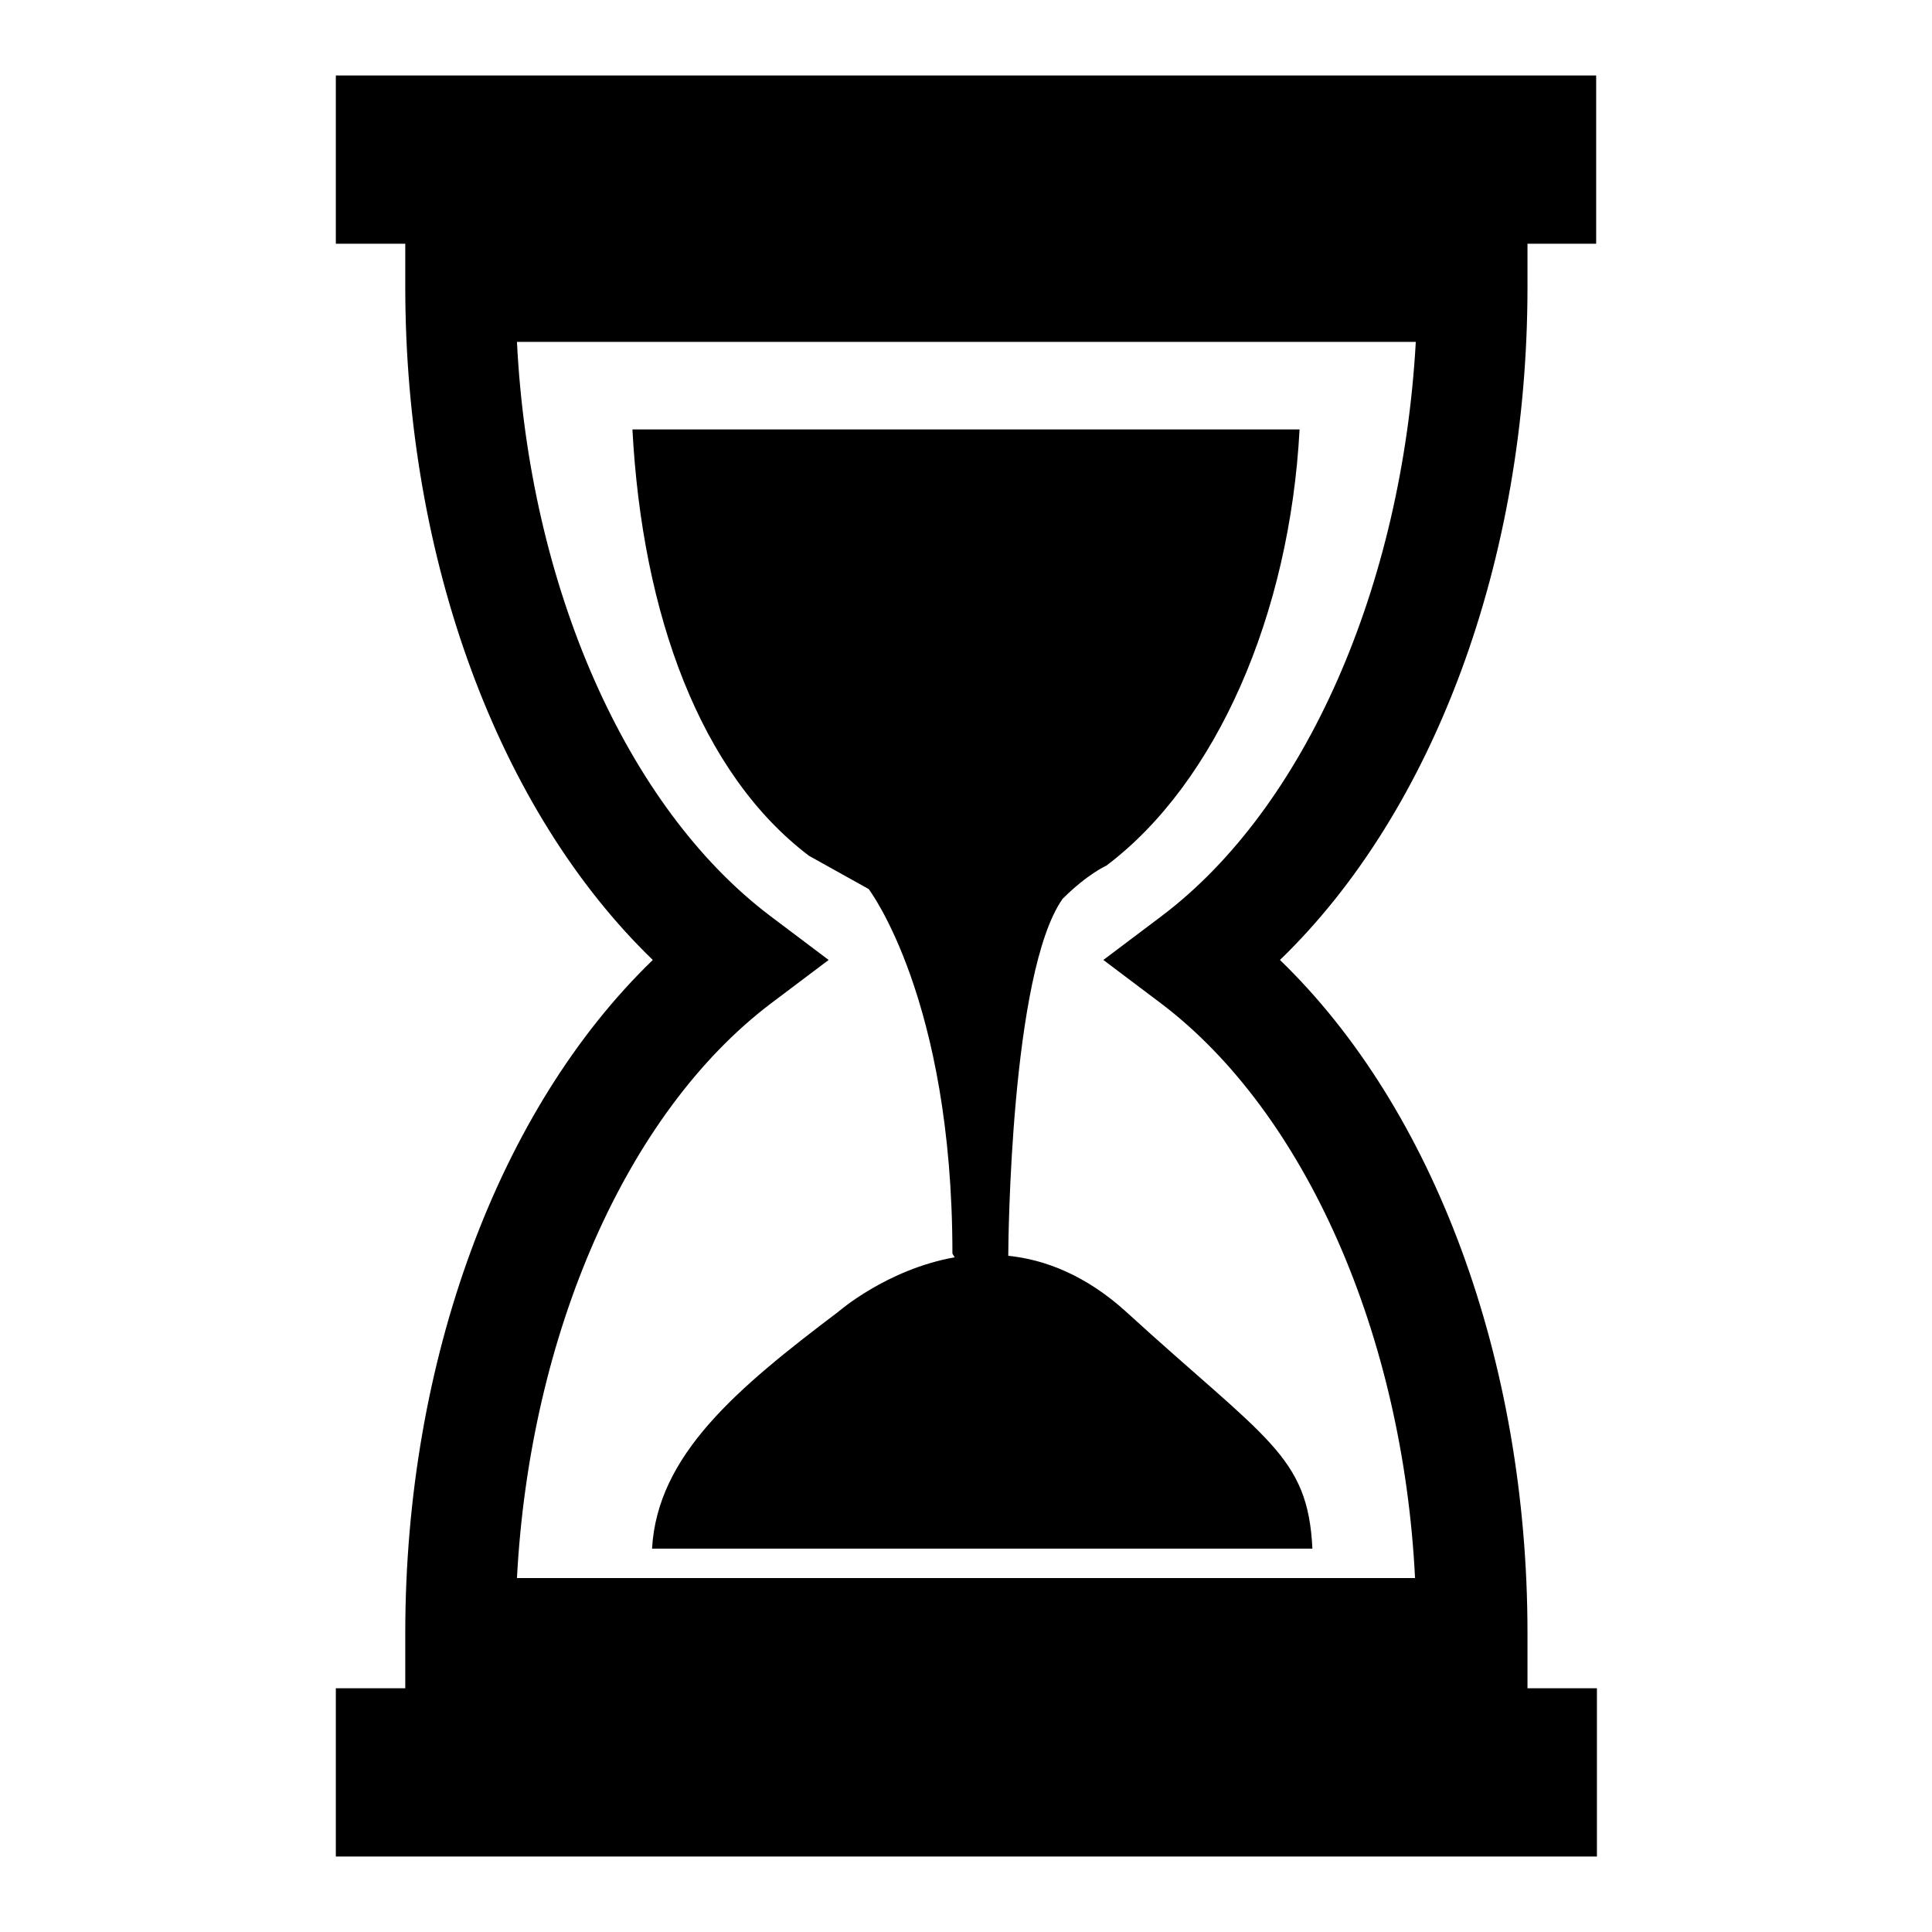
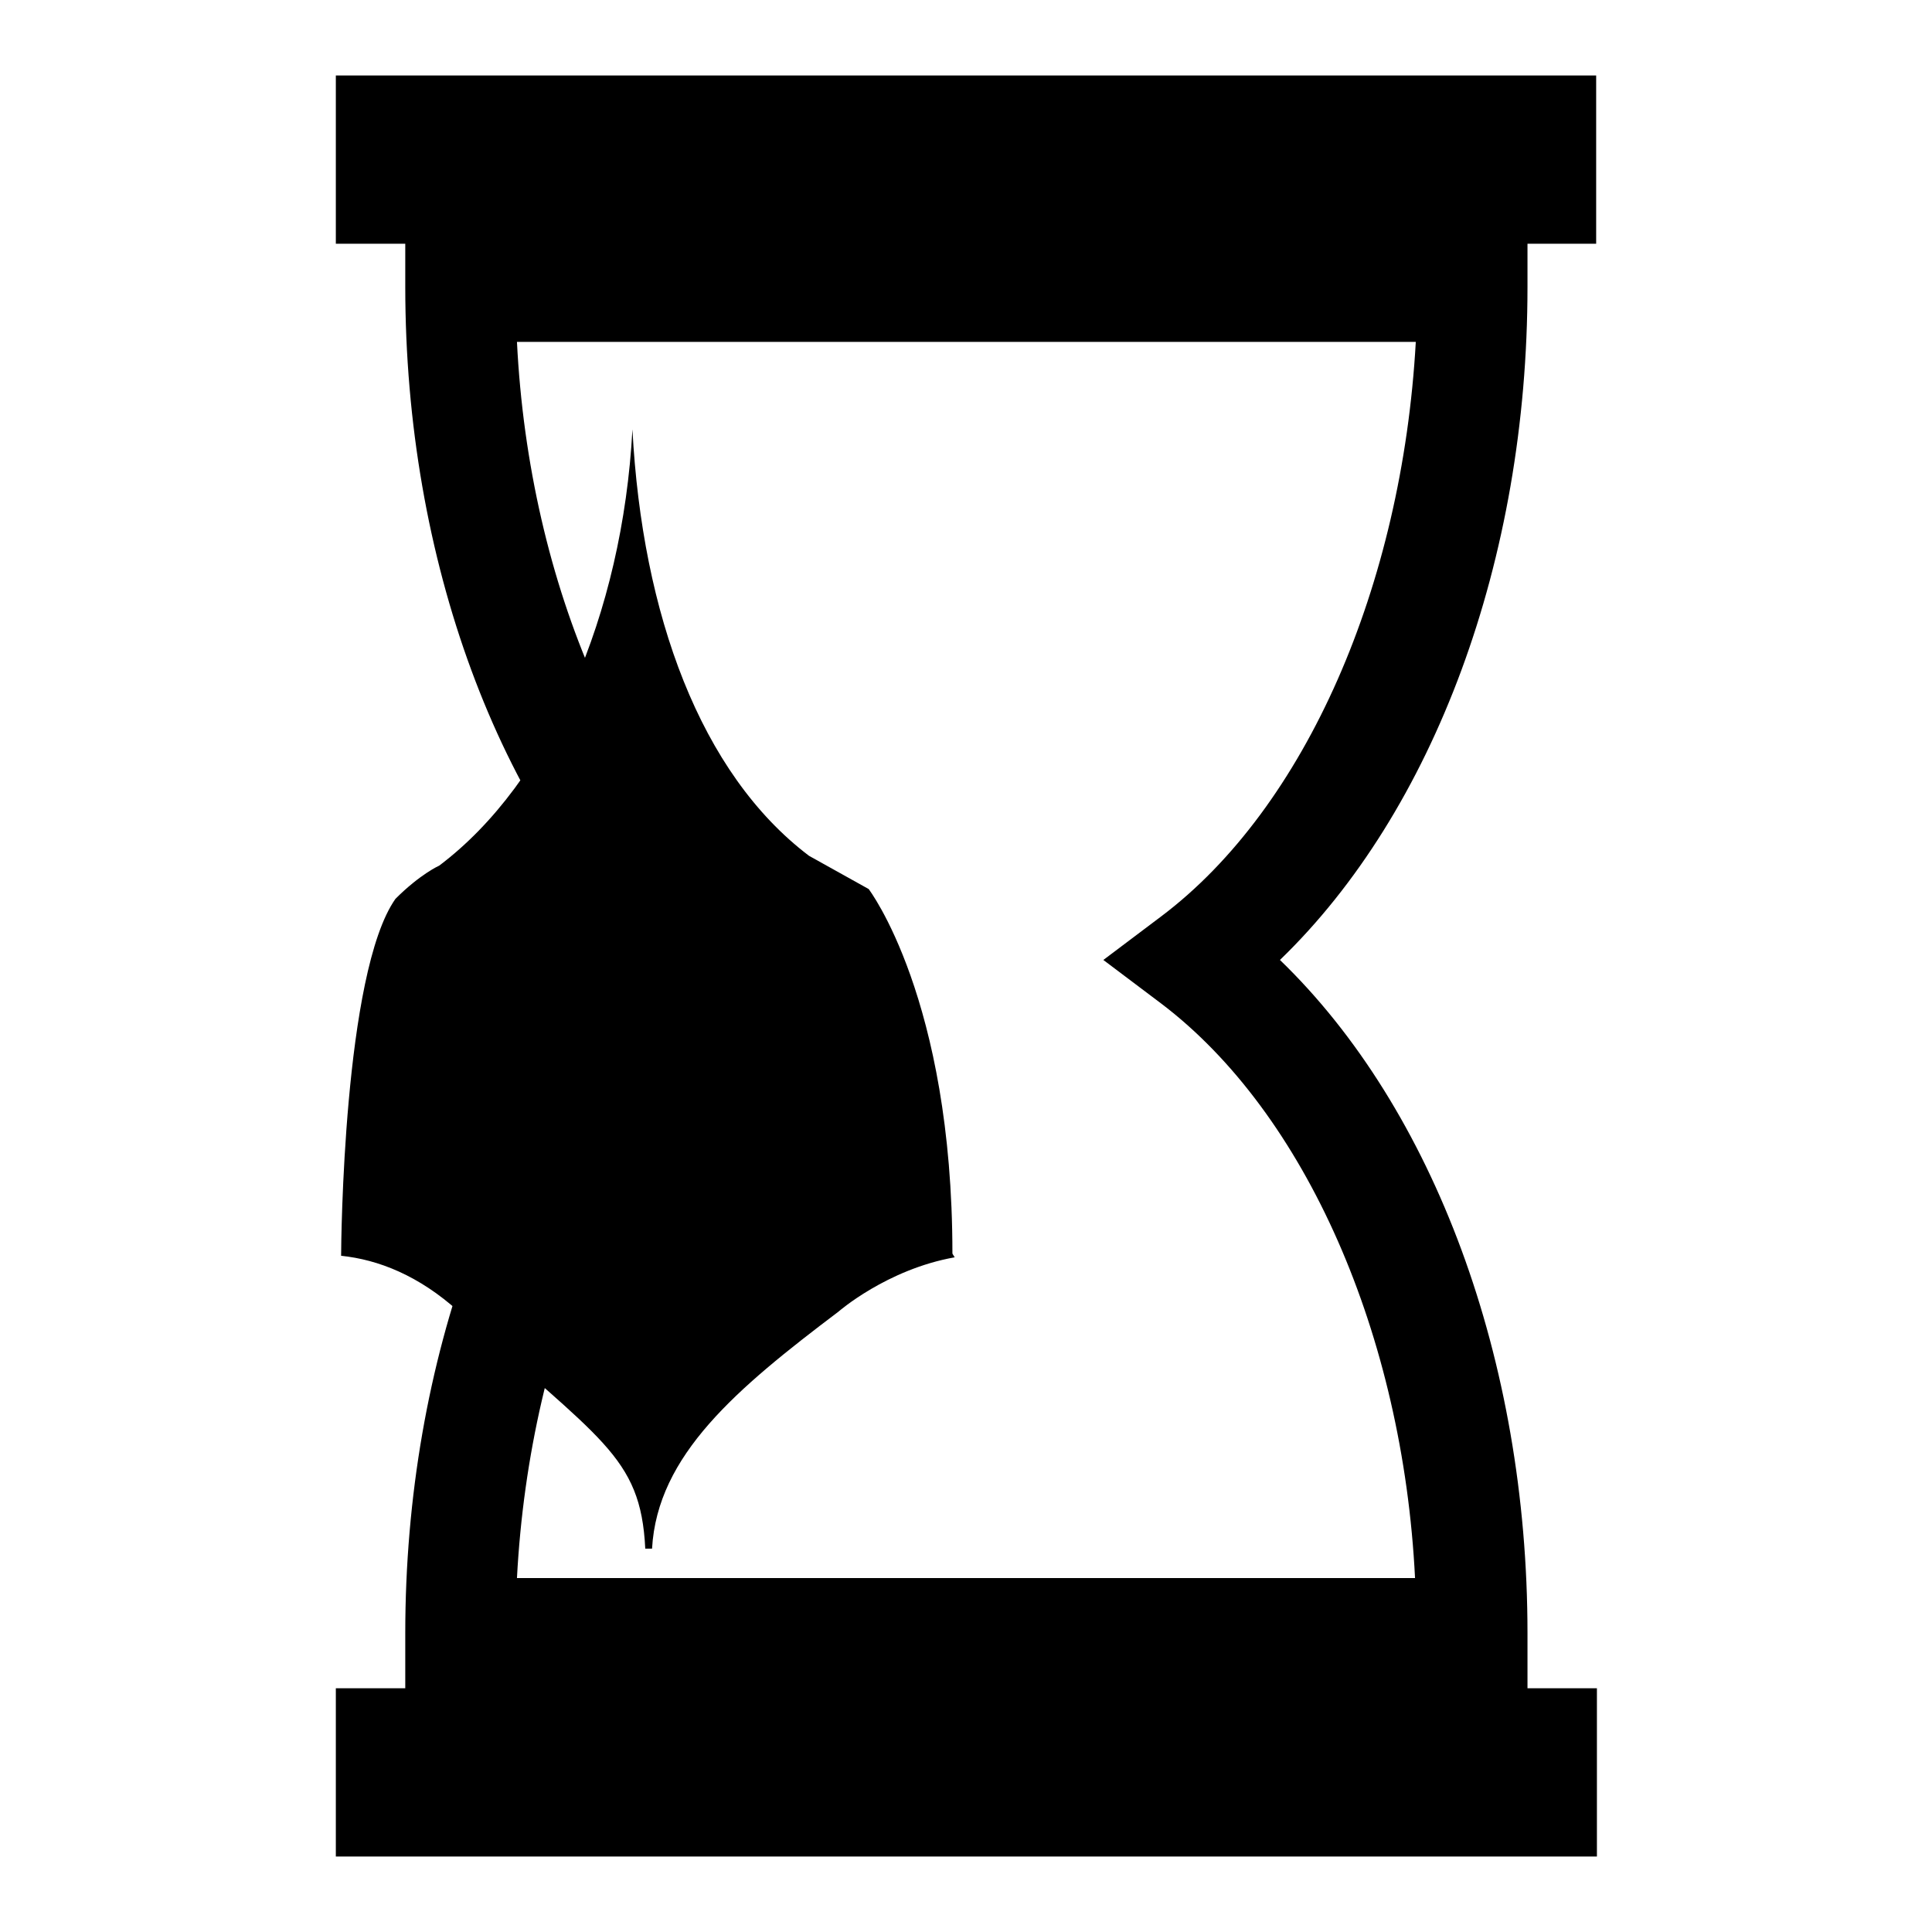
<svg xmlns="http://www.w3.org/2000/svg" version="1.1" x="0px" y="0px" viewBox="0 0 256 256" enable-background="new 0 0 256 256" xml:space="preserve">
  <g>
    <g>
      <g>
        <g id="Layer_8_7_">
-           <path fill="#000000" d="M202.3,32.3h9.2V10h-167v22.3h9.2V38c0,36.2,12.4,69.5,32.8,89.2c-20.4,19.7-32.8,53-32.8,89.2v7.3h-9.2V246h167.1v-22.3h-9.2v-7.3c0-36.2-12.4-69.5-32.8-89.2c20.4-19.7,32.8-53,32.8-89.2V32.3z M153.9,121.4l-7.7,5.8l7.7,5.8c19.1,14.5,32,43.9,33.6,76.1H68.5c1.7-32.3,14.5-61.6,33.6-76.1l7.7-5.8l-7.7-5.8C83,107,70.1,77.6,68.5,45.3h119.1C185.8,77.6,173,107,153.9,121.4z M83.8,56.9h88.4c-1.3,24.5-11,46.8-25.6,57.8c0,0-2.5,1.1-5.8,4.4c-6.9,9.8-7.2,45.7-7.2,47.3c4.9,0.5,10.3,2.6,15.6,7.4c18.6,17,24.1,19,24.7,31.4H86.4c0.7-12.4,11.2-21.2,24.7-31.4c0,0,6.4-5.6,15.4-7.2c-0.2-0.3-0.3-0.5-0.3-0.5c0-33.8-11.1-48.3-11.1-48.3l-7.9-4.4C92.8,102.5,85.1,81.4,83.8,56.9z" />
+           <path fill="#000000" d="M202.3,32.3h9.2V10h-167v22.3h9.2V38c0,36.2,12.4,69.5,32.8,89.2c-20.4,19.7-32.8,53-32.8,89.2v7.3h-9.2V246h167.1v-22.3h-9.2v-7.3c0-36.2-12.4-69.5-32.8-89.2c20.4-19.7,32.8-53,32.8-89.2V32.3z M153.9,121.4l-7.7,5.8l7.7,5.8c19.1,14.5,32,43.9,33.6,76.1H68.5c1.7-32.3,14.5-61.6,33.6-76.1l7.7-5.8l-7.7-5.8C83,107,70.1,77.6,68.5,45.3h119.1C185.8,77.6,173,107,153.9,121.4z M83.8,56.9c-1.3,24.5-11,46.8-25.6,57.8c0,0-2.5,1.1-5.8,4.4c-6.9,9.8-7.2,45.7-7.2,47.3c4.9,0.5,10.3,2.6,15.6,7.4c18.6,17,24.1,19,24.7,31.4H86.4c0.7-12.4,11.2-21.2,24.7-31.4c0,0,6.4-5.6,15.4-7.2c-0.2-0.3-0.3-0.5-0.3-0.5c0-33.8-11.1-48.3-11.1-48.3l-7.9-4.4C92.8,102.5,85.1,81.4,83.8,56.9z" />
        </g>
      </g>
      <g />
      <g />
      <g />
      <g />
      <g />
      <g />
      <g />
      <g />
      <g />
      <g />
      <g />
      <g />
      <g />
      <g />
      <g />
    </g>
  </g>
</svg>